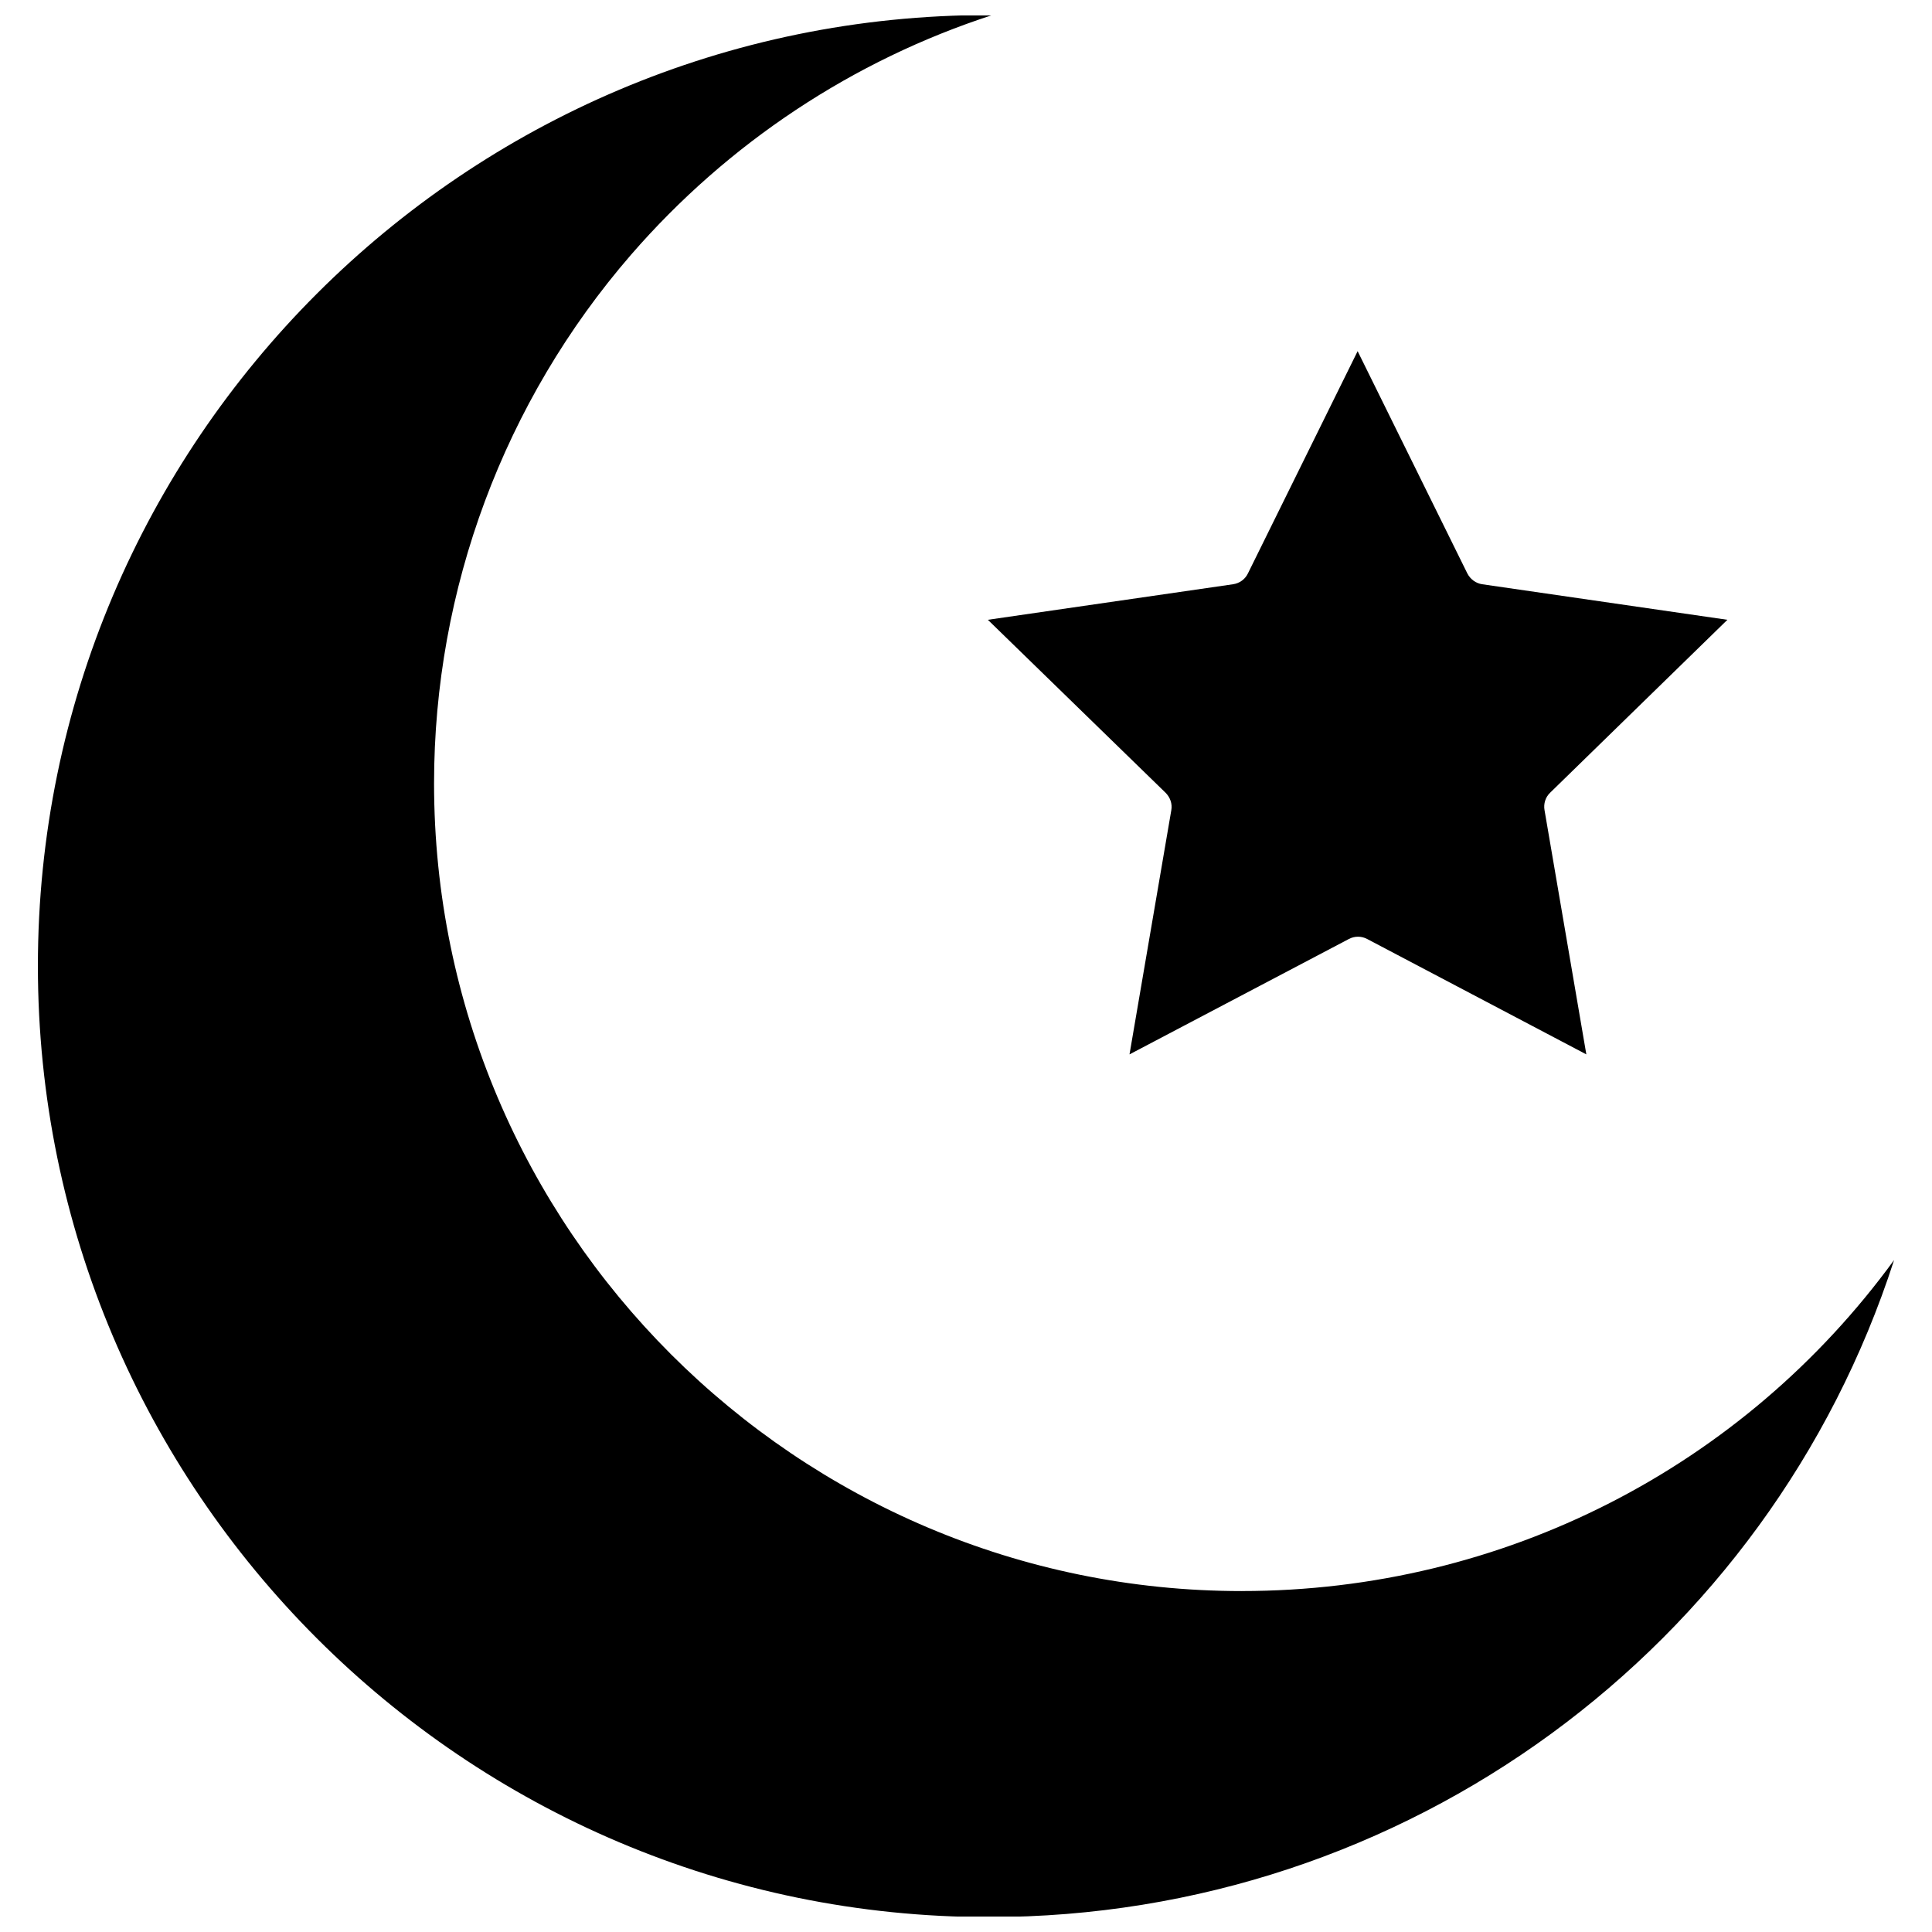
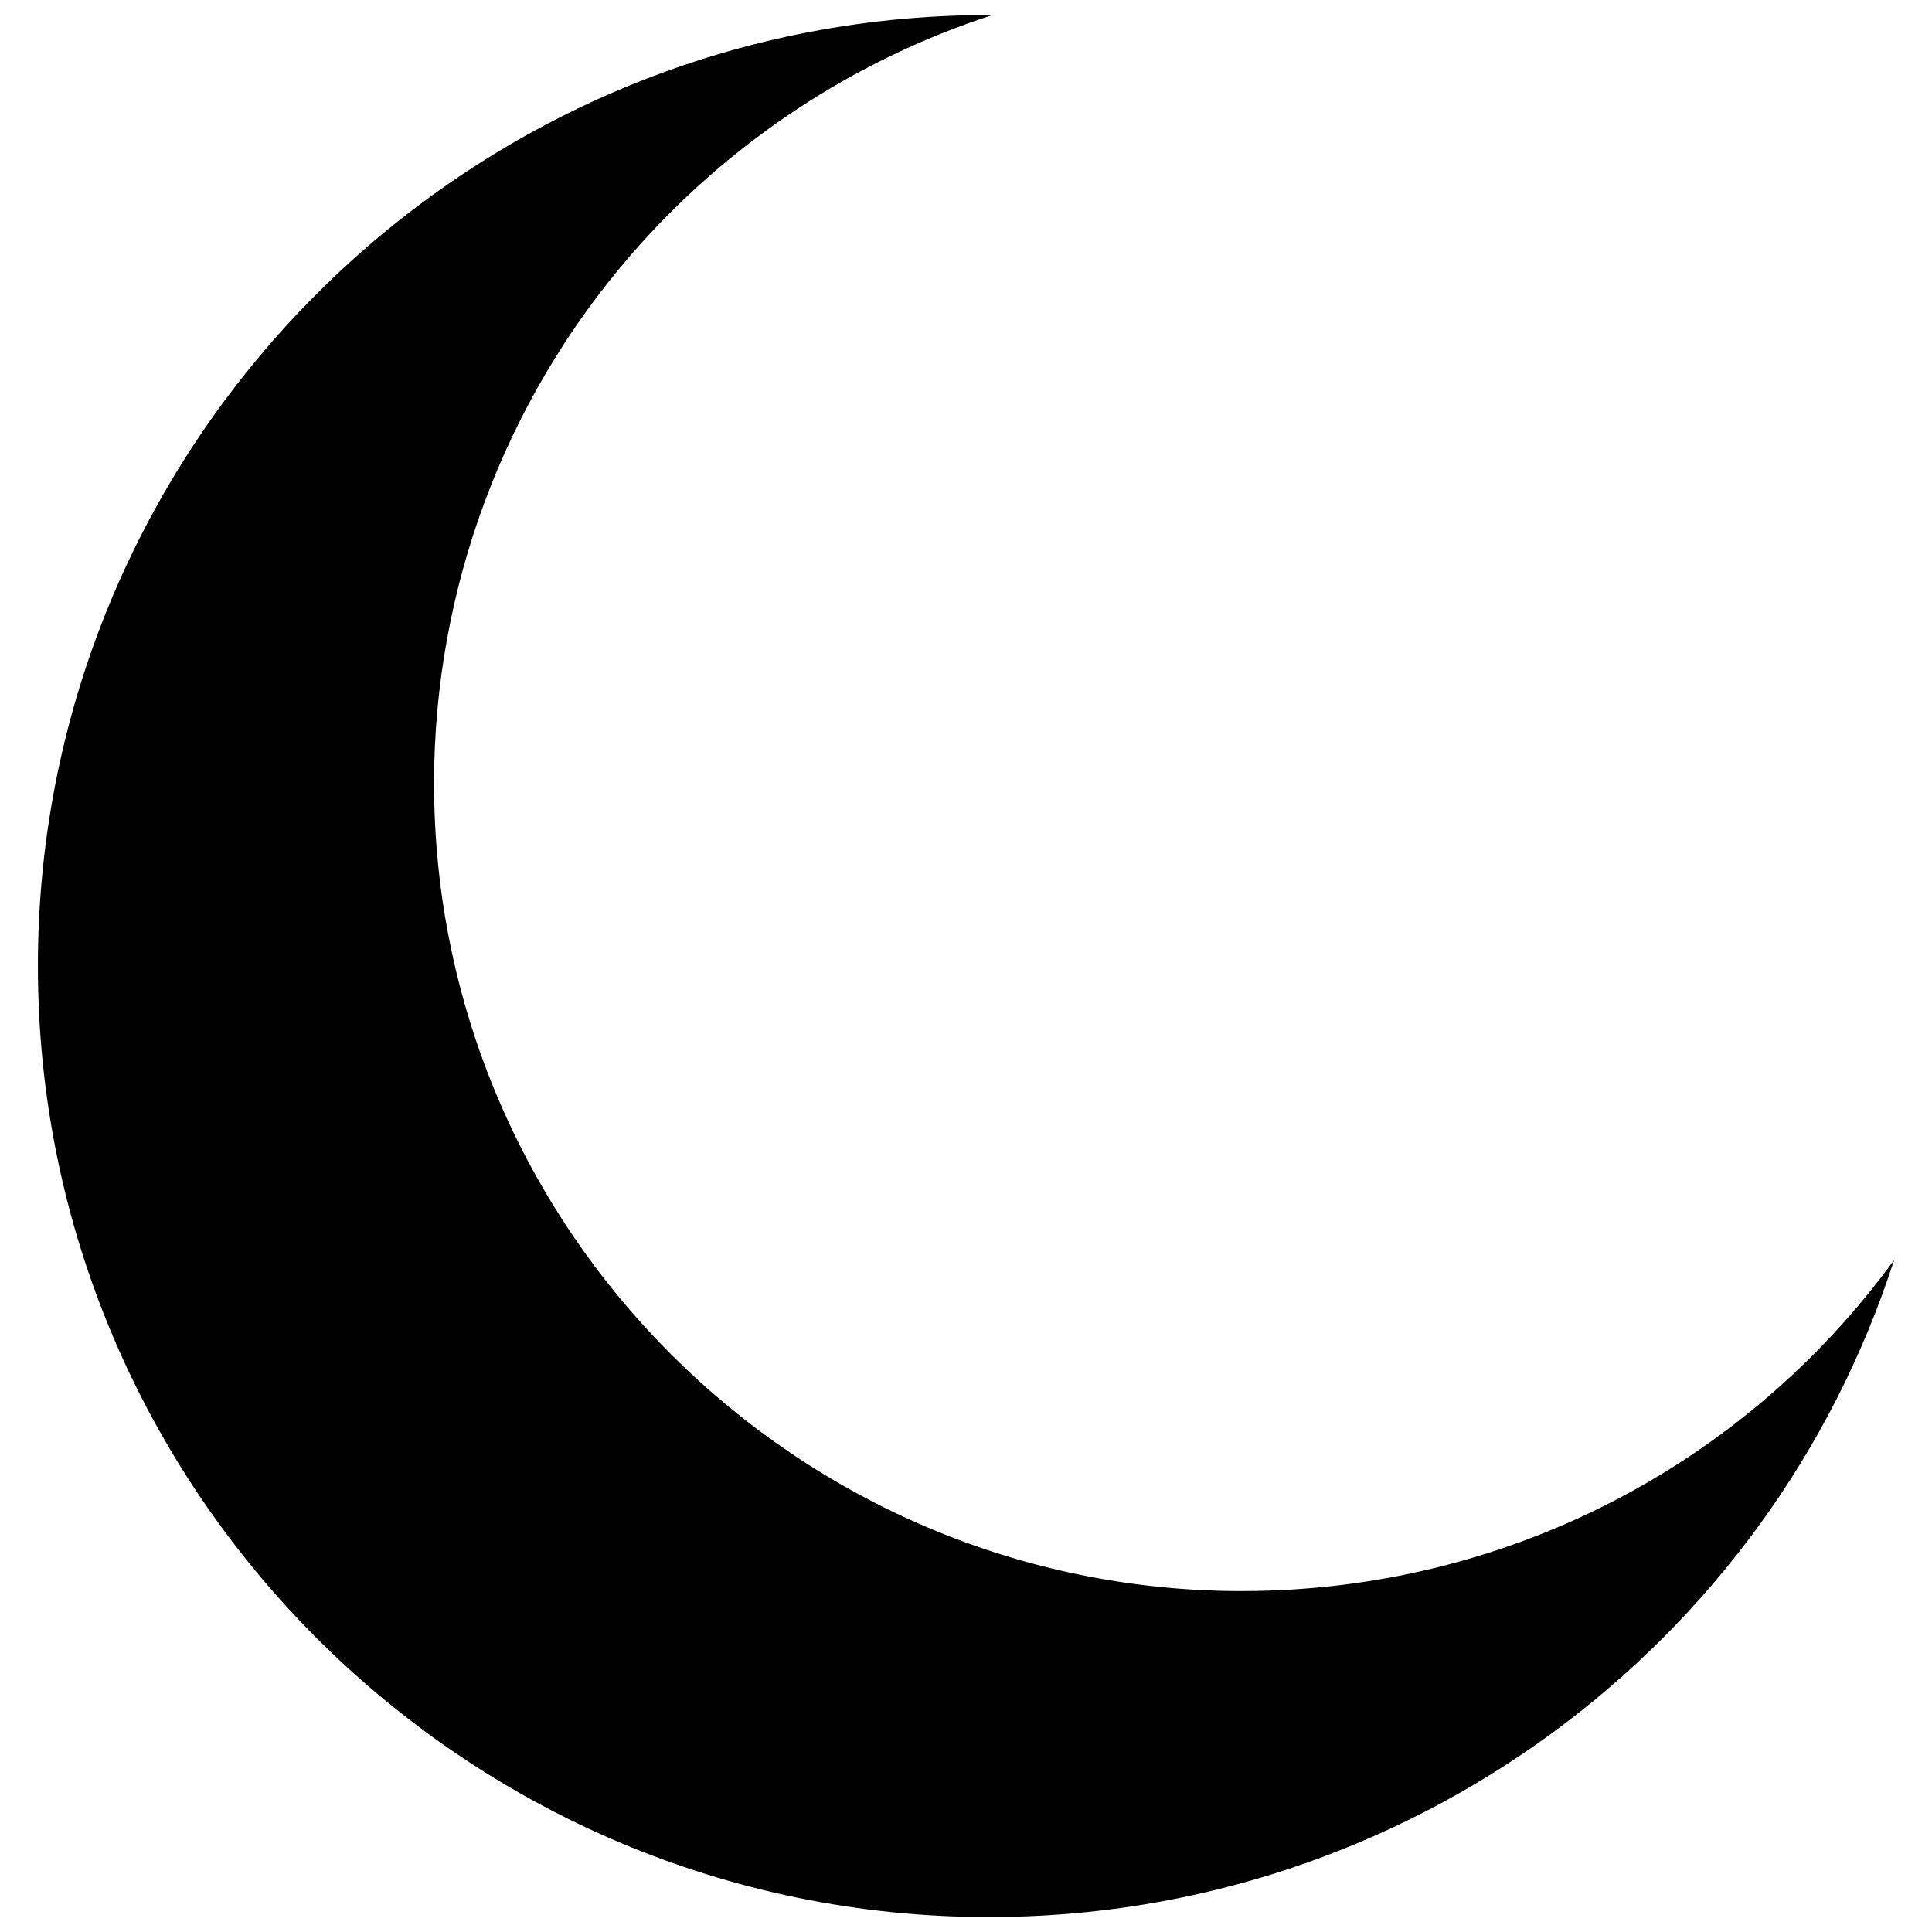
<svg xmlns="http://www.w3.org/2000/svg" width="800px" height="800px" version="1.1" viewBox="144 144 512 512">
  <defs>
    <clipPath id="a">
-       <path d="m154 148.09h492v503.81h-492z" />
+       <path d="m154 148.09h492v503.81h-492" />
    </clipPath>
  </defs>
  <g clip-path="url(#a)">
    <path d="m473.1 565.65c-118.04 0-214.07-96.027-214.07-214.07 0-51.438 18.539-101.21 52.195-140.06 25.746-29.676 58.945-51.59 95.773-63.531h-0.906c-138.95-0.051-252.05 113-252.05 252.01 0 139 113.05 252.05 252.05 252.05 110.59 0 206.71-71.492 239.86-174.12-39.949 54.816-103.53 87.715-172.86 87.715z" />
  </g>
-   <path d="m452.9 354.1c1.211 1.211 1.812 2.922 1.512 4.586l-11.082 64.738 58.141-30.582c1.512-0.805 3.324-0.805 4.836 0l58.09 30.582-11.082-64.738c-0.301-1.664 0.25-3.426 1.461-4.586l47.004-45.848-64.992-9.422c-1.664-0.25-3.125-1.309-3.93-2.871l-29.07-58.895-29.07 58.895c-0.754 1.562-2.215 2.621-3.93 2.871l-64.992 9.422z" />
</svg>